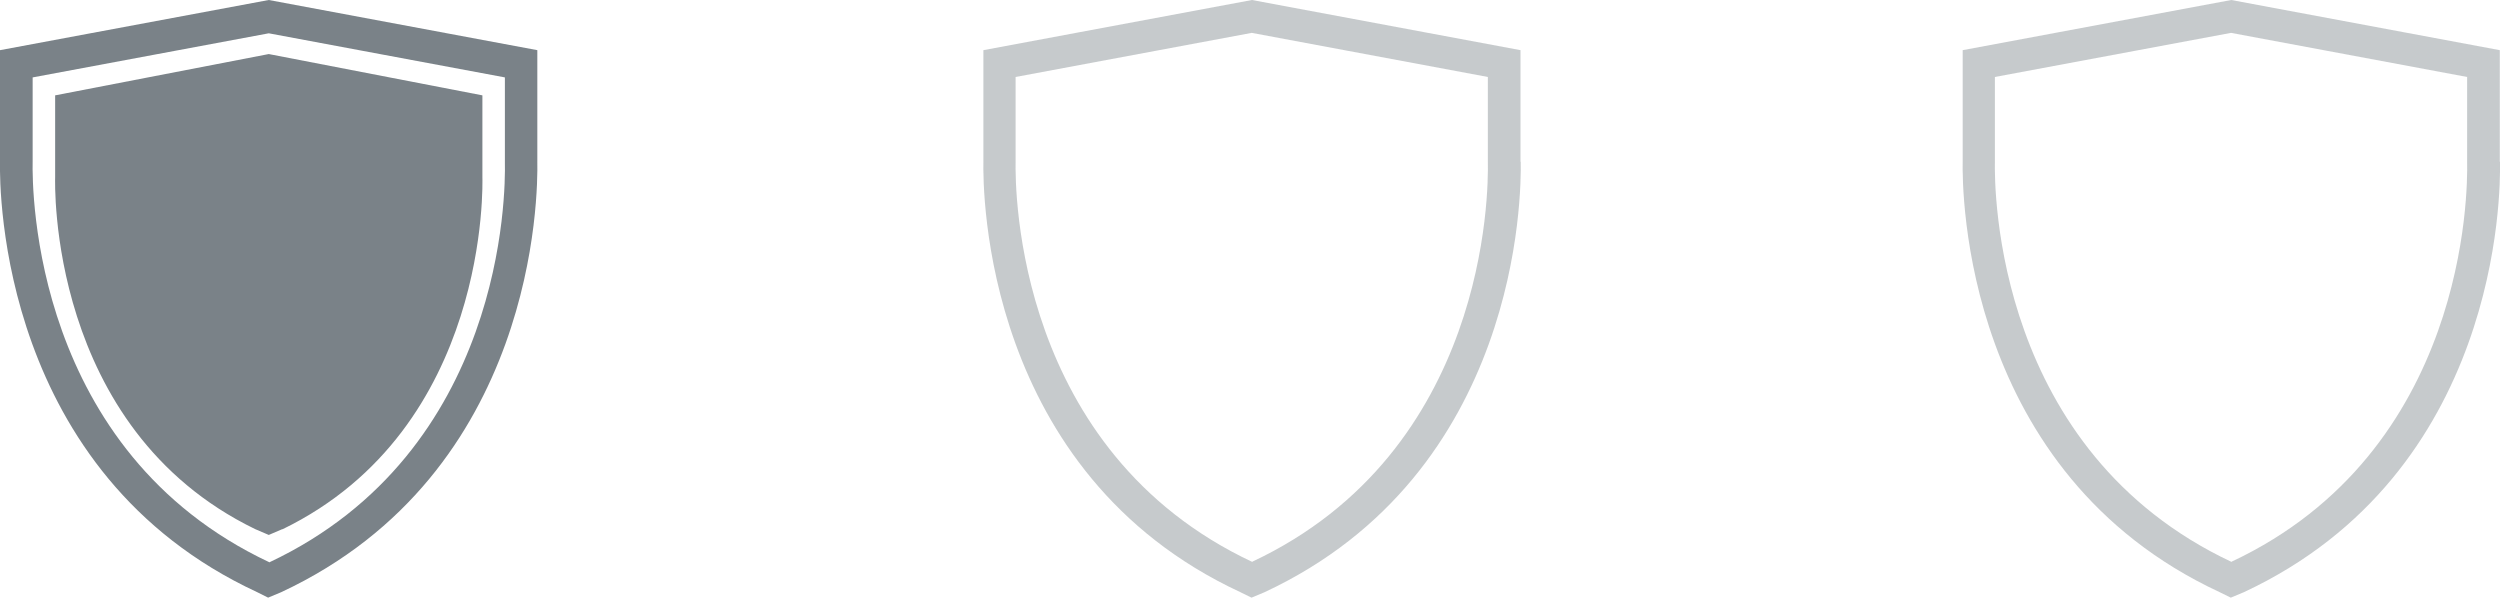
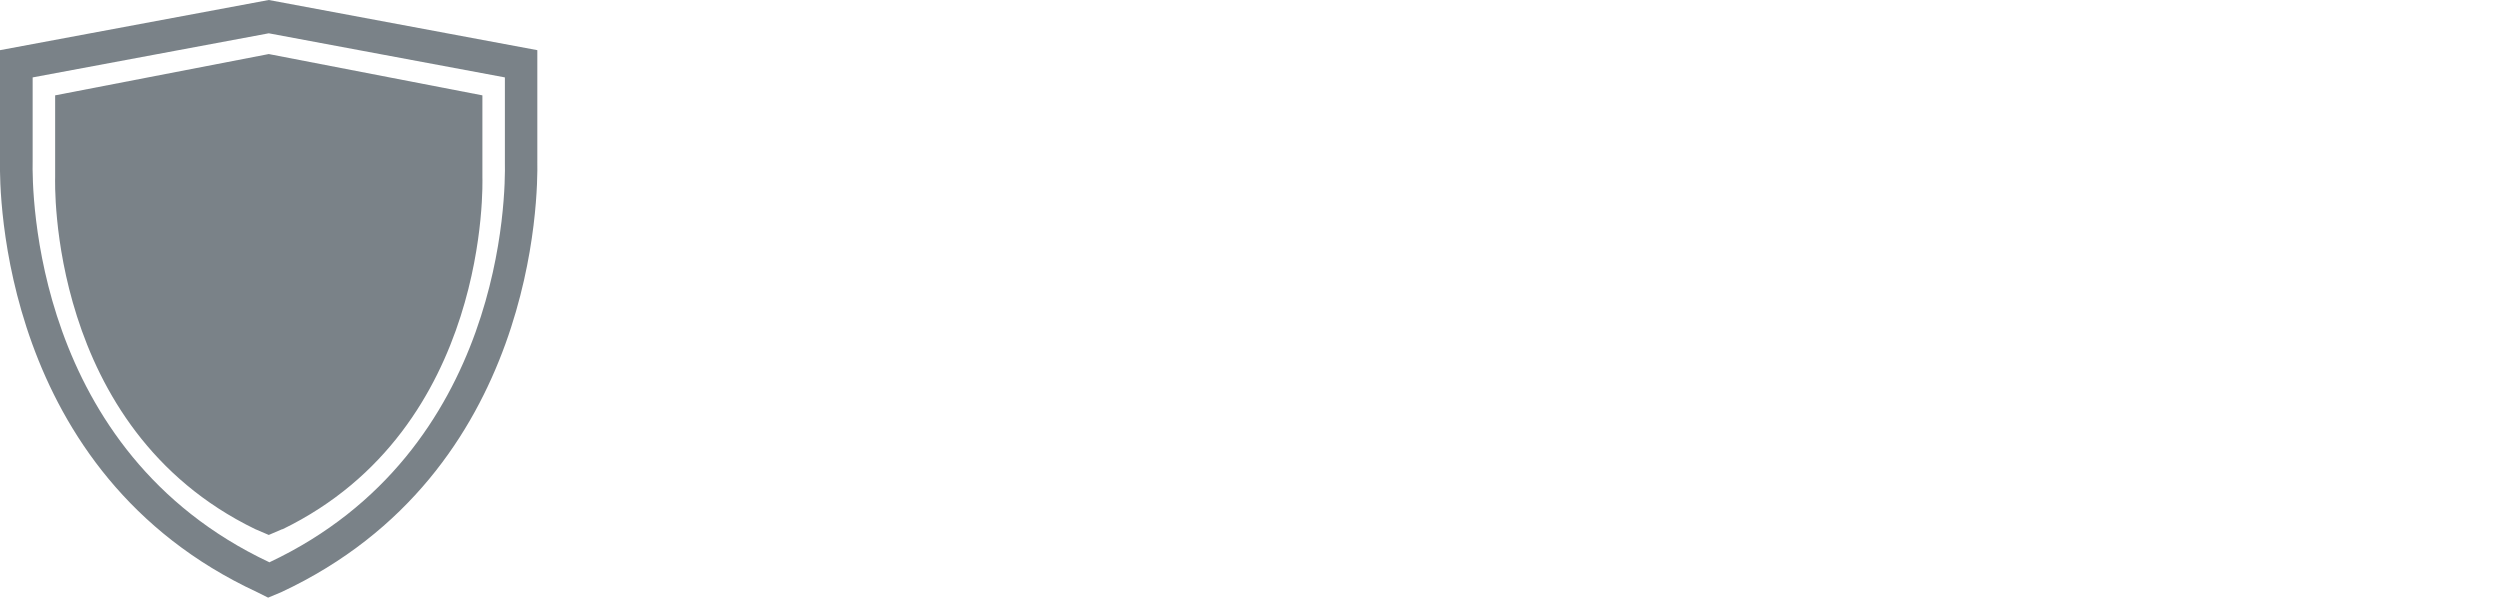
<svg xmlns="http://www.w3.org/2000/svg" viewBox="0 0 115.62 27.64">
-   <path d="M70.32,7.48V2.32L57.9,0l-12.42,2.32V7.44c-.03,1.46,.03,14.43,11.87,19.94l.53,.26,.6-.25c11.83-5.52,11.88-18.45,11.85-19.91h-.01Zm-12.4,18.51c-10.92-5.13-10.98-17.16-10.95-18.55V3.56l10.92-2.04,10.92,2.04v3.94c.03,1.35-.01,13.37-10.9,18.48h.01ZM115.61,7.48V2.32l-12.42-2.32-12.42,2.32V7.44c-.03,1.46,.04,14.43,11.87,19.94l.53,.26,.6-.25c11.83-5.52,11.88-18.45,11.85-19.91h-.01Zm-12.4,18.51c-10.92-5.13-10.98-17.16-10.95-18.55V3.56l10.92-2.04,10.92,2.04v3.94c.03,1.35-.01,13.37-10.9,18.48h.01Z" fill="#424d56" style="opacity: .3;" />
  <path d="M24.85,7.48V2.32L12.43,0,0,2.32V7.44c-.03,1.47,.04,14.44,11.88,19.94l.52,.26,.6-.25c11.83-5.52,11.88-18.45,11.85-19.91ZM12.45,26h0C1.53,20.86,1.48,8.83,1.51,7.45V3.58L12.43,1.54l10.92,2.04v3.94c.03,1.35,0,13.36-10.9,18.49h0Zm.61-1.53l-.63,.27-.63-.27C2.16,19.79,2.55,8.33,2.55,8.21v-3.8l9.88-1.91,9.88,1.91v3.8c0,.12,.39,11.59-9.25,16.27Z" fill="#424d56" style="opacity: .7;" />
</svg>